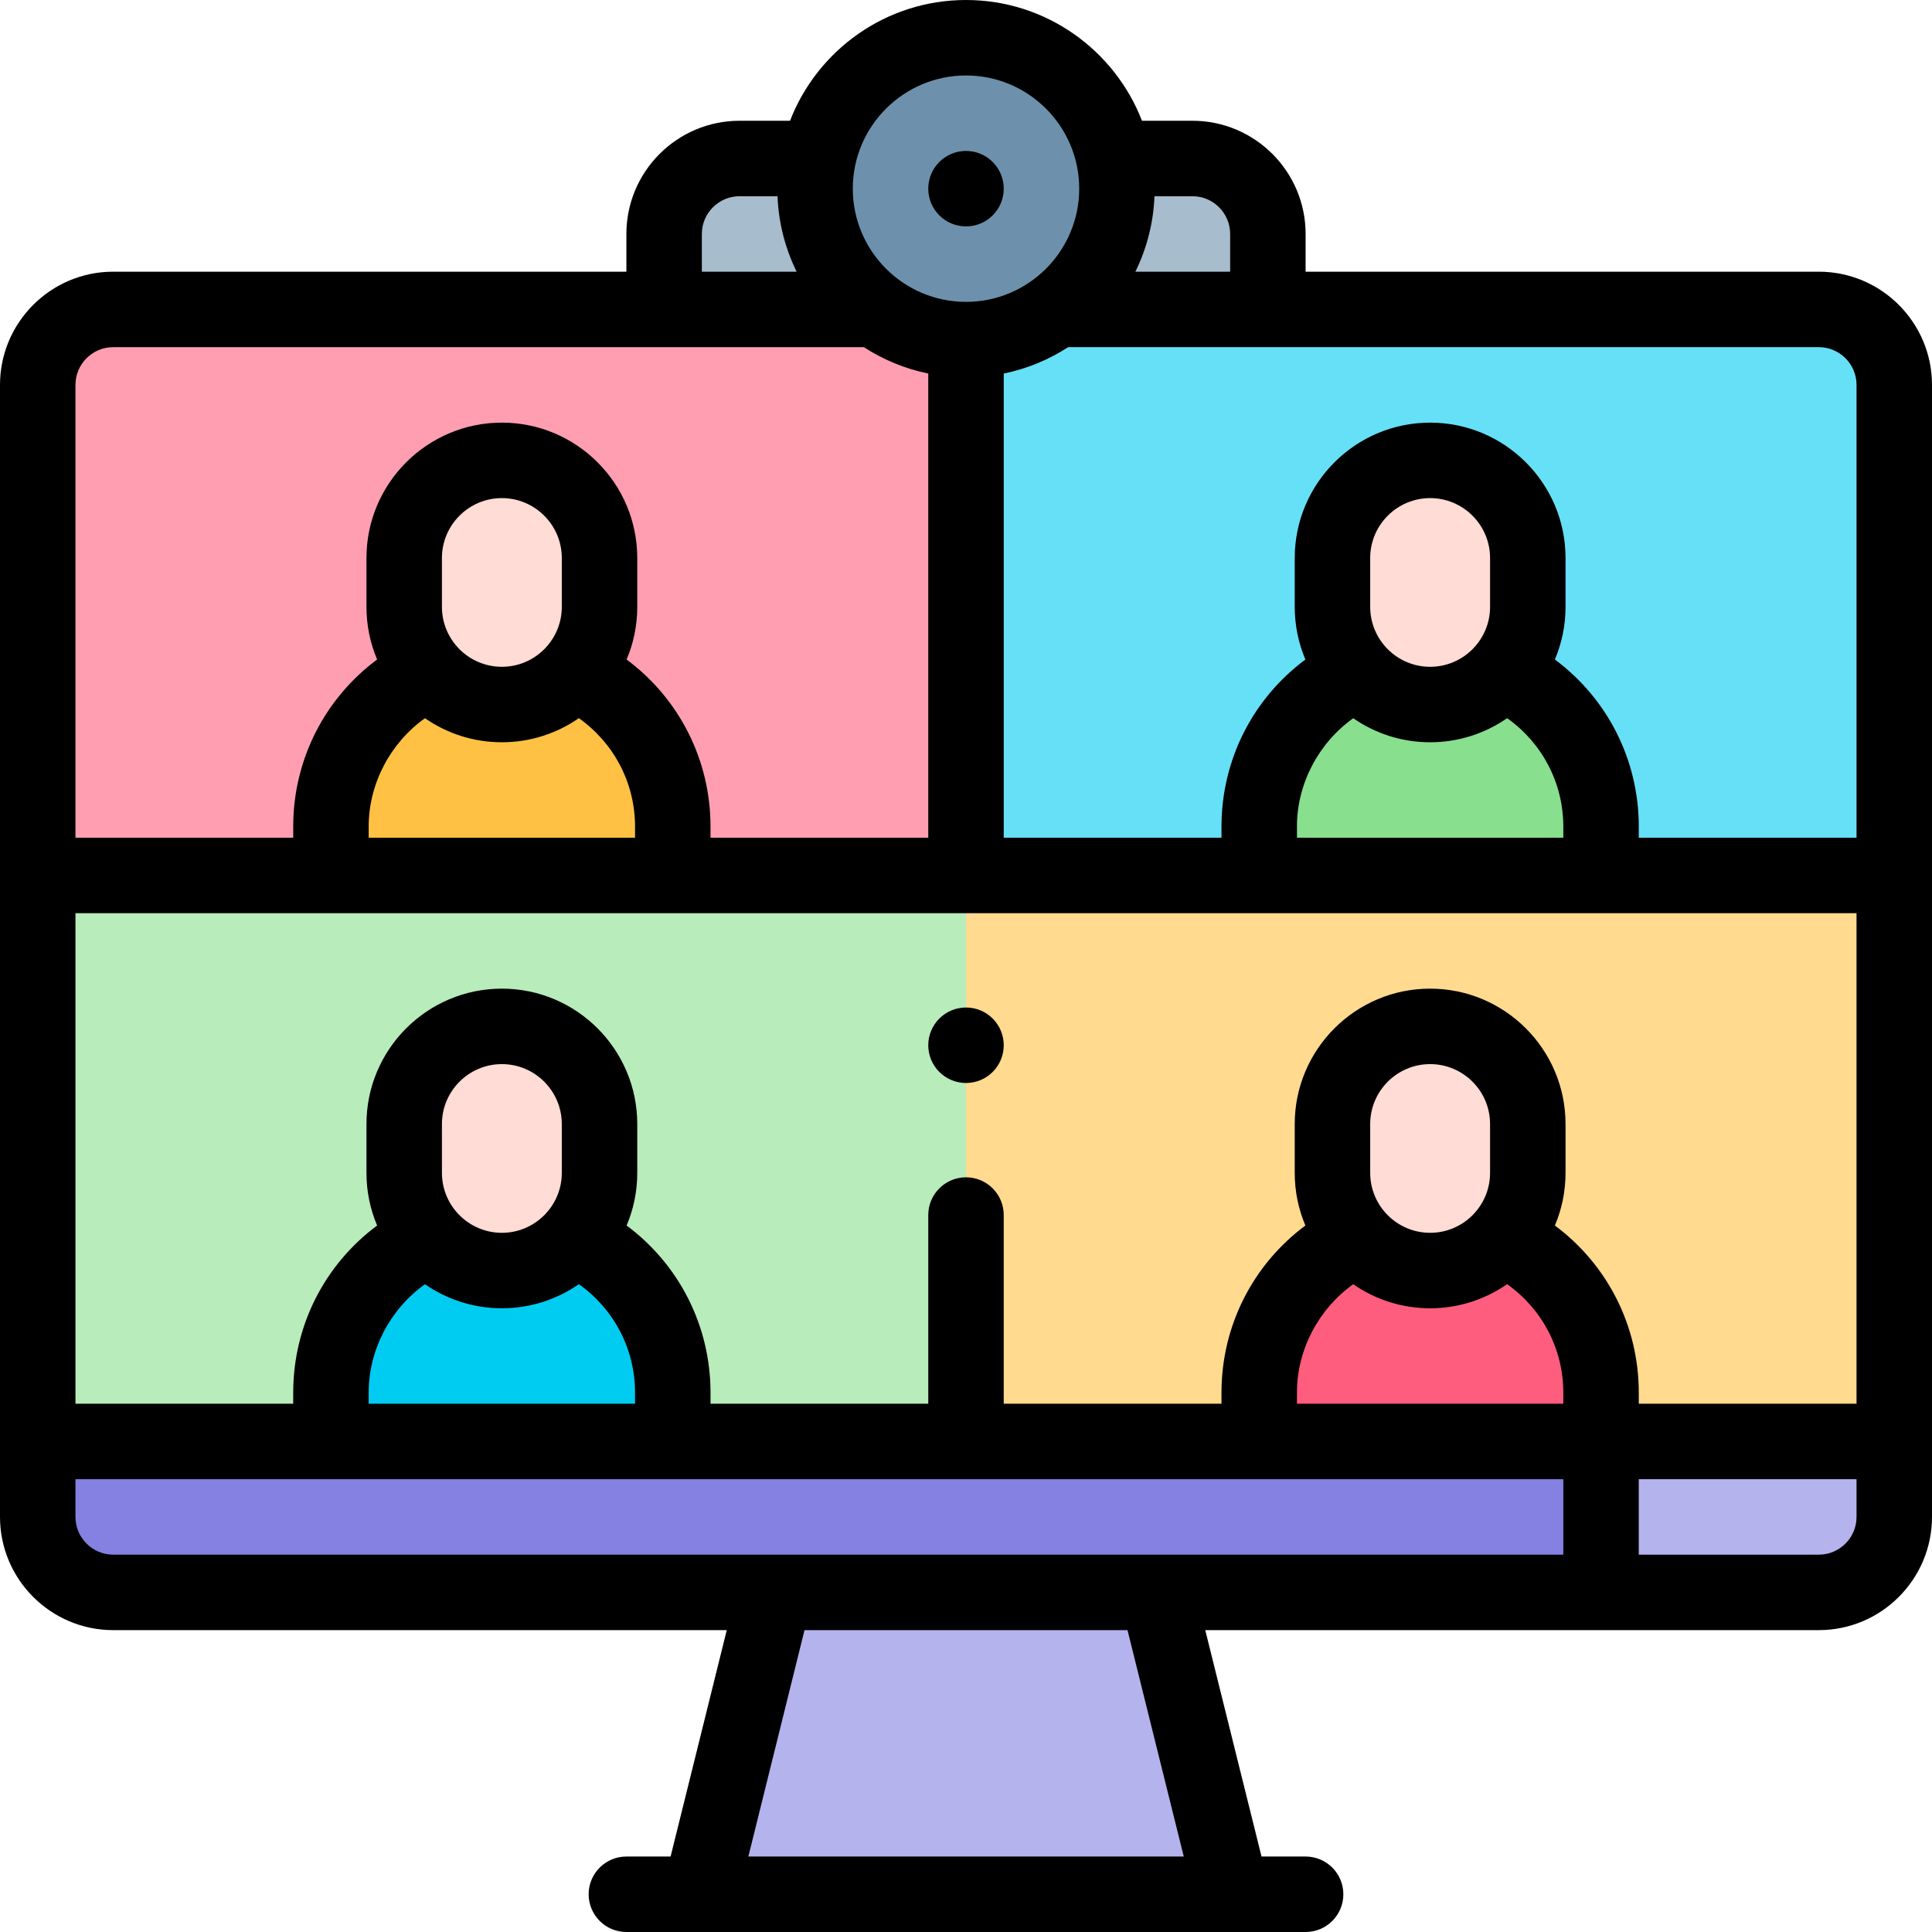
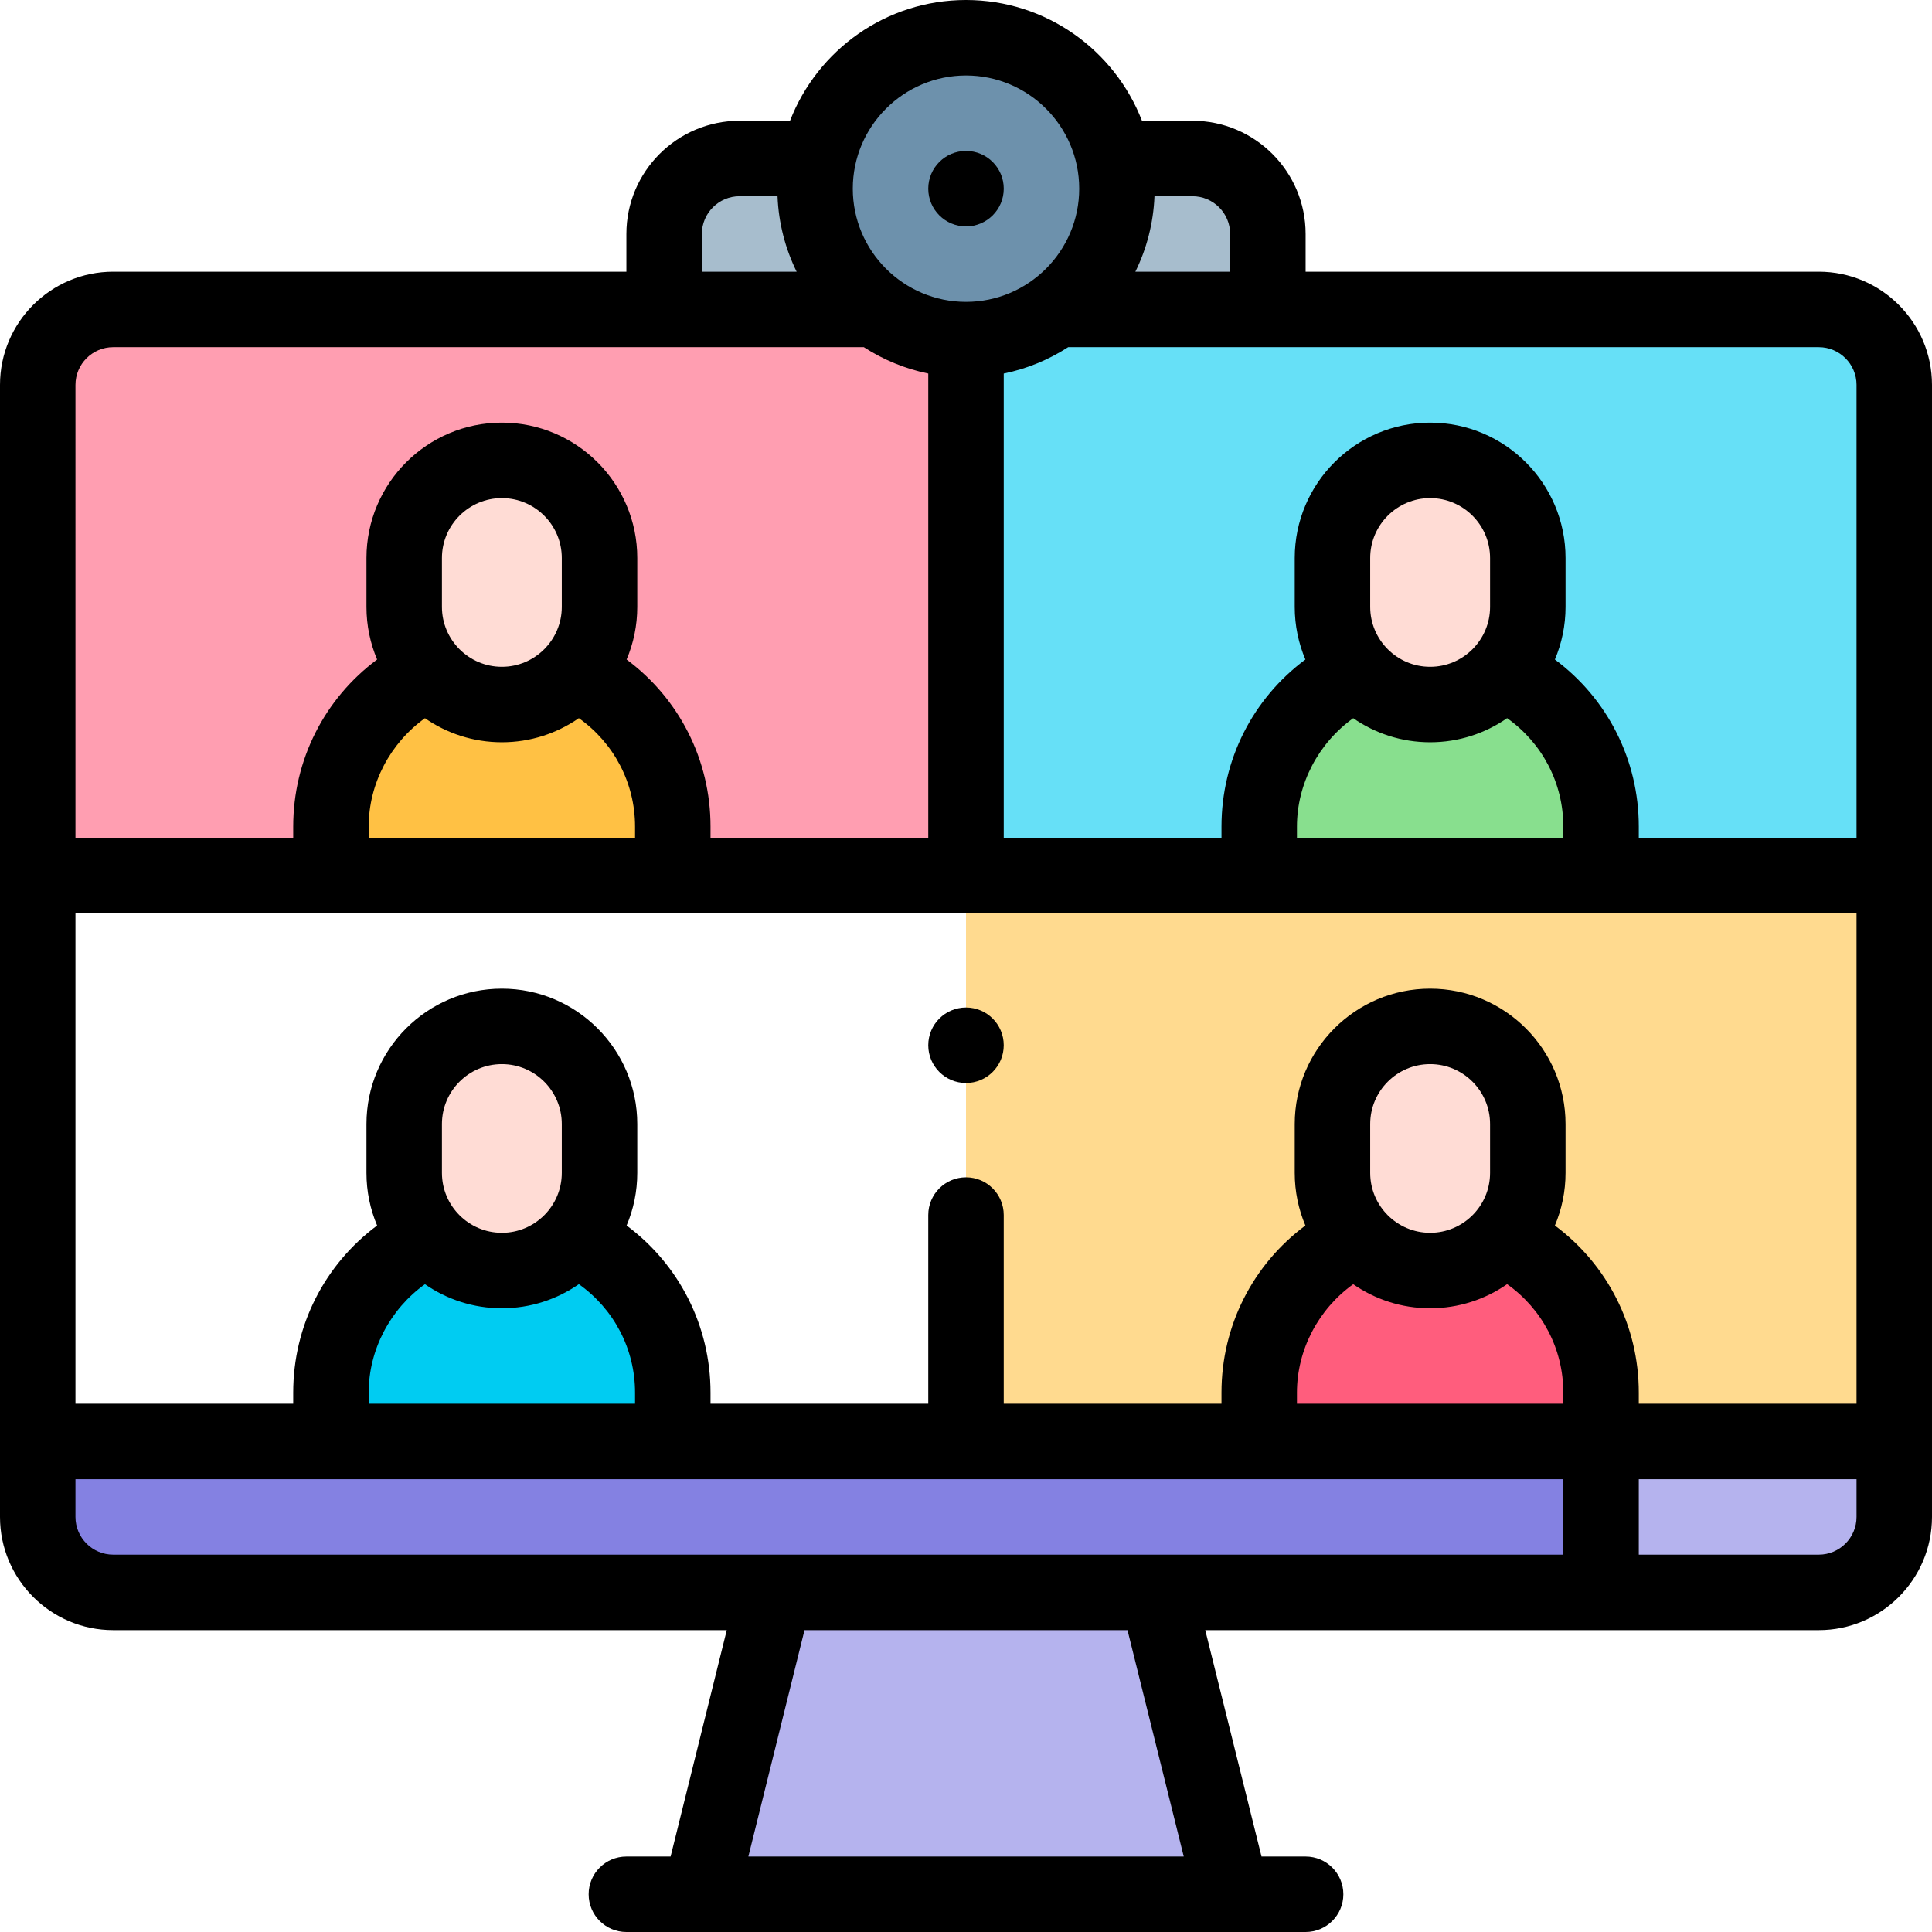
<svg xmlns="http://www.w3.org/2000/svg" id="Layer_1" enable-background="new 0 0 512.002 512.002" height="512" viewBox="0 0 512.002 512.002" width="512">
  <g>
    <g clip-rule="evenodd" fill-rule="evenodd">
      <path d="m256.001 90.001c9.005 0 17.316-2.976 24.001-7.998 9.715-7.298 15.999-18.916 15.999-32.002 0-2.739-.276-5.415-.8-7.999-3.706-18.258-19.848-32.001-39.2-32.001s-35.494 13.742-39.2 32.001c-.524 2.585-.8 5.26-.8 7.999 0 13.086 6.284 24.704 15.999 32.002 6.686 5.022 14.996 7.998 24.001 7.998z" fill="#6d91ac" />
      <path d="m232 82.003c-9.715-7.298-15.999-18.916-15.999-32.002 0-2.739.276-5.415.801-7.999h-20.802c-11 0-20 9-20 20v20.002h56z" fill="#a7bdcd" />
      <path d="m296.001 50.001c0 13.086-6.284 24.704-16.001 32.002h56.001v-20.002c0-10.997-9-20-20-20h-20.801c.526 2.585.801 5.26.801 8z" fill="#a7bdcd" />
      <path d="m158.883 147.885c0-14.236-11.647-25.883-25.883-25.883s-25.883 11.647-25.883 25.883v12.942c0 6.616 2.516 12.674 6.639 17.262 4.747 5.284 11.625 8.62 19.244 8.62s14.496-3.336 19.244-8.62c4.123-4.588 6.639-10.646 6.639-17.262z" fill="#ffdcd5" />
      <path d="m152.244 178.089c-4.747 5.284-11.625 8.62-19.244 8.62s-14.497-3.336-19.243-8.621c-15.36 7.268-26.052 22.932-26.052 40.974v12.94h90.59v-12.94c.001-18.041-10.692-33.706-26.051-40.973z" fill="#ffc144" />
      <path d="m158.883 297.885c0-14.236-11.647-25.883-25.883-25.883s-25.883 11.647-25.883 25.883v12.941c0 6.616 2.516 12.674 6.639 17.262 4.747 5.284 11.625 8.62 19.244 8.62s14.496-3.336 19.244-8.62c4.123-4.588 6.639-10.646 6.639-17.262z" fill="#ffdcd5" />
      <path d="m152.244 328.088c-4.747 5.284-11.625 8.62-19.244 8.62s-14.497-3.336-19.243-8.621c-15.36 7.268-26.052 22.932-26.052 40.974v12.94h90.59v-12.94c.001-18.041-10.692-33.705-26.051-40.973z" fill="#00ccf2" />
      <path d="m404.884 147.885c0-14.236-11.647-25.883-25.883-25.883s-25.883 11.647-25.883 25.883v12.942c0 6.616 2.516 12.674 6.639 17.262 4.747 5.284 11.625 8.62 19.244 8.62s14.496-3.336 19.244-8.62c4.123-4.588 6.639-10.646 6.639-17.262z" fill="#ffdcd5" />
      <path d="m398.246 178.089c-4.747 5.284-11.625 8.62-19.244 8.62s-14.497-3.336-19.243-8.621c-15.359 7.268-26.052 22.932-26.052 40.974v12.94h90.59v-12.94c0-18.041-10.693-33.706-26.051-40.973z" fill="#88df8e" />
      <path d="m404.884 297.885c0-14.236-11.647-25.883-25.883-25.883s-25.883 11.647-25.883 25.883v12.941c0 6.616 2.516 12.674 6.639 17.262 4.747 5.284 11.625 8.62 19.244 8.62s14.496-3.336 19.244-8.62c4.123-4.588 6.639-10.646 6.639-17.262z" fill="#ffdcd5" />
      <path d="m398.246 328.088c-4.747 5.284-11.625 8.62-19.244 8.62s-14.497-3.336-19.243-8.621c-15.359 7.268-26.052 22.932-26.052 40.974v12.94h90.59v-12.94c0-18.041-10.693-33.705-26.051-40.973z" fill="#ff5d7d" />
      <path d="m256.001 382.002h-77.706-90.59-77.704v20.001c0 11 9 20 20 20h394.296v-40.001h-90.59z" fill="#8481e2" />
      <path d="m424.297 382.002v40.001h57.705c11 0 20-9 20-20v-20.001h-75.407z" fill="#b5b3ee" />
      <path d="m178.296 232.002h77.706v-142.001c-9.005 0-17.316-2.976-24-7.998h-56.001-146.001c-11 0-20 9-20 20l-.001 130h77.706v-12.94c0-18.042 10.692-33.706 26.05-40.973-4.122-4.588-6.638-10.646-6.638-17.262v-12.942c0-14.236 11.647-25.883 25.883-25.883s25.883 11.648 25.883 25.883v12.941c0 6.617-2.516 12.674-6.639 17.262 15.359 7.268 26.051 22.931 26.051 40.973v12.94z" fill="#ff9eb1" />
-       <path d="m256.001 232.002h-77.706-90.59-77.704v149.999h77.705v-12.94c0-18.042 10.692-33.706 26.05-40.973-4.122-4.588-6.638-10.646-6.638-17.262v-12.942c0-14.236 11.647-25.883 25.883-25.883s25.883 11.647 25.883 25.883v12.941c0 6.617-2.516 12.674-6.639 17.262 15.359 7.267 26.051 22.931 26.051 40.973v12.94h77.706v-149.998z" fill="#b8ecbb" />
      <path d="m256.001 90.001v142.002h77.706v-12.94c0-18.042 10.692-33.706 26.05-40.973-4.122-4.588-6.638-10.646-6.638-17.262v-12.942c0-14.236 11.647-25.883 25.883-25.883s25.883 11.648 25.883 25.883v12.941c0 6.617-2.516 12.674-6.639 17.262 15.359 7.268 26.051 22.931 26.051 40.973v12.94h77.705v-130c0-11-9-20-20-20h-146-56c-6.685 5.023-14.995 7.999-24.001 7.999z" fill="#66e0f7" />
      <path d="m333.707 232.002h-77.706v149.999h77.706v-12.94c0-18.042 10.692-33.706 26.05-40.973-4.122-4.588-6.638-10.646-6.638-17.262v-12.942c0-14.236 11.647-25.883 25.883-25.883s25.883 11.647 25.883 25.883v12.941c0 6.617-2.516 12.674-6.639 17.262 15.359 7.267 26.051 22.931 26.051 40.973v12.94h77.705v-149.998h-77.705z" fill="#ffda8f" />
      <path d="m205.366 422.003h101.303l19.813 79.999h-140.961z" fill="#b5b3ee" />
    </g>
    <g>
      <path d="m482.002 72.003h-136v-10.002c0-16.542-13.458-30-30-30h-13.365c-7.242-18.7-25.41-32.001-46.636-32.001s-39.393 13.301-46.635 32.001h-13.366c-16.542 0-30 13.458-30 30v10.001h-136c-16.542 0-30 13.458-30 30v300c0 16.542 13.458 30 30 30h162.599l-14.883 60h-11.717c-5.522 0-10 4.477-10 10s4.478 10 10 10h180.004c5.522 0 10-4.477 10-10s-4.478-10-10-10h-11.686l-14.911-60h162.595c16.542 0 30-13.458 30-30v-300c.001-16.542-13.457-29.999-29.999-29.999zm-87.117 238.823c0 8.758-7.125 15.883-15.884 15.883-8.758 0-15.883-7.125-15.883-15.883v-12.941c0-8.758 7.125-15.883 15.883-15.883 8.759 0 15.884 7.125 15.884 15.883zm-36.268 29.508c5.794 4.015 12.817 6.375 20.384 6.375 7.575 0 14.604-2.365 20.402-6.388 9.295 6.586 14.893 17.169 14.893 28.74v2.94h-70.589v-2.94c0-11.383 5.717-22.141 14.91-28.727zm53.445-15.557c1.818-4.291 2.823-9.006 2.823-13.951v-12.941c0-19.786-16.098-35.883-35.884-35.883s-35.883 16.097-35.883 35.883v12.941c0 4.945 1.006 9.66 2.823 13.951-13.911 10.344-22.234 26.571-22.234 44.284v2.94h-57.706v-49.999c0-5.523-4.478-10-10-10s-10 4.477-10 10v49.999h-57.706v-2.94c0-17.706-8.324-33.938-22.235-44.284 1.818-4.291 2.823-9.006 2.823-13.951v-12.941c0-19.786-16.097-35.883-35.883-35.883s-35.883 16.097-35.883 35.883v12.941c0 4.945 1.006 9.66 2.823 13.951-13.912 10.344-22.235 26.571-22.235 44.284v2.94h-57.704-.001v-130h472.001.001v130h-.001-57.705v-2.94c0-17.706-8.323-33.938-22.234-44.284zm-263.179-13.951c0 8.758-7.125 15.883-15.883 15.883s-15.883-7.125-15.883-15.883v-12.941c0-8.758 7.125-15.883 15.883-15.883s15.883 7.125 15.883 15.883zm-36.268 29.507c5.794 4.015 12.817 6.376 20.385 6.376 7.575 0 14.604-2.365 20.401-6.387 9.296 6.586 14.894 17.169 14.894 28.74v2.94h-70.59v-2.94c0-11.384 5.717-22.143 14.91-28.729zm36.268-179.506c0 8.758-7.125 15.883-15.883 15.883s-15.883-7.125-15.883-15.883v-12.942c0-8.757 7.125-15.882 15.883-15.882s15.883 7.125 15.883 15.882zm-36.267 29.507c5.794 4.015 12.817 6.375 20.384 6.375 7.575 0 14.604-2.365 20.401-6.387 9.296 6.586 14.894 17.169 14.894 28.74v2.94h-70.59v-2.94c0-11.383 5.717-22.141 14.911-28.728zm282.269-29.507c0 8.758-7.125 15.883-15.884 15.883-8.758 0-15.883-7.125-15.883-15.883v-12.942c0-8.757 7.125-15.882 15.883-15.882 8.759 0 15.884 7.125 15.884 15.882zm-36.268 29.507c5.794 4.015 12.817 6.375 20.384 6.375 7.575 0 14.604-2.365 20.402-6.388 9.295 6.586 14.893 17.169 14.893 28.74v2.94h-70.589v-2.94c0-11.382 5.717-22.14 14.91-28.727zm133.385-88.332v120h-.001-57.705v-2.94c0-17.706-8.323-33.938-22.234-44.284 1.818-4.291 2.823-9.006 2.823-13.951v-12.942c0-19.786-16.098-35.882-35.884-35.882s-35.883 16.097-35.883 35.882v12.942c0 4.946 1.006 9.66 2.823 13.951-13.911 10.345-22.234 26.571-22.234 44.284v2.94h-57.706v-123.007c6.183-1.26 11.946-3.675 17.075-6.992h198.926c5.514 0 10 4.486 10 9.999zm-166-40.001v10.001h-25.115c2.992-6.079 4.781-12.849 5.064-20.001h10.051c5.514 0 10 4.486 10 10zm-70.001-42.001c16.543 0 30.001 13.458 30.001 30s-13.458 30-30.001 30c-16.542 0-30-13.458-30-30s13.458-30 30-30zm-70.001 52.002v-10.001c0-5.514 4.486-10 10-10h10.052c.283 7.153 2.072 13.922 5.064 20.001h-25.116c0 .001 0 .001 0 0zm-166 30c0-5.514 4.486-10 10-10h198.927c5.128 3.317 10.892 5.732 17.074 6.992v123.008h-57.706v-2.94c0-17.706-8.324-33.938-22.235-44.284 1.818-4.291 2.823-9.006 2.823-13.951v-12.942c0-19.786-16.097-35.882-35.883-35.882s-35.883 16.097-35.883 35.882v12.942c0 4.945 1.006 9.66 2.823 13.951-13.912 10.344-22.235 26.571-22.235 44.284v2.94h-57.705zm0 300.001v-10.001h.001 394.295v20h-384.296c-5.513 0-10-4.485-10-9.999zm293.709 89.999h-115.386l14.883-60h85.593zm168.293-80h-47.706v-20h57.705.001v10.001c0 5.514-4.486 9.999-10 9.999z" />
      <path d="m256.005 60c5.522 0 10-4.477 10-10s-4.478-10-10-10h-.008c-5.522 0-9.996 4.477-9.996 10s4.482 10 10.004 10z" />
      <path d="m256.001 267.002c-5.522 0-10 4.48-10 10.003s4.478 10 10 10 10-4.477 10-10v-.007c0-5.522-4.477-9.996-10-9.996z" />
    </g>
  </g>
</svg>